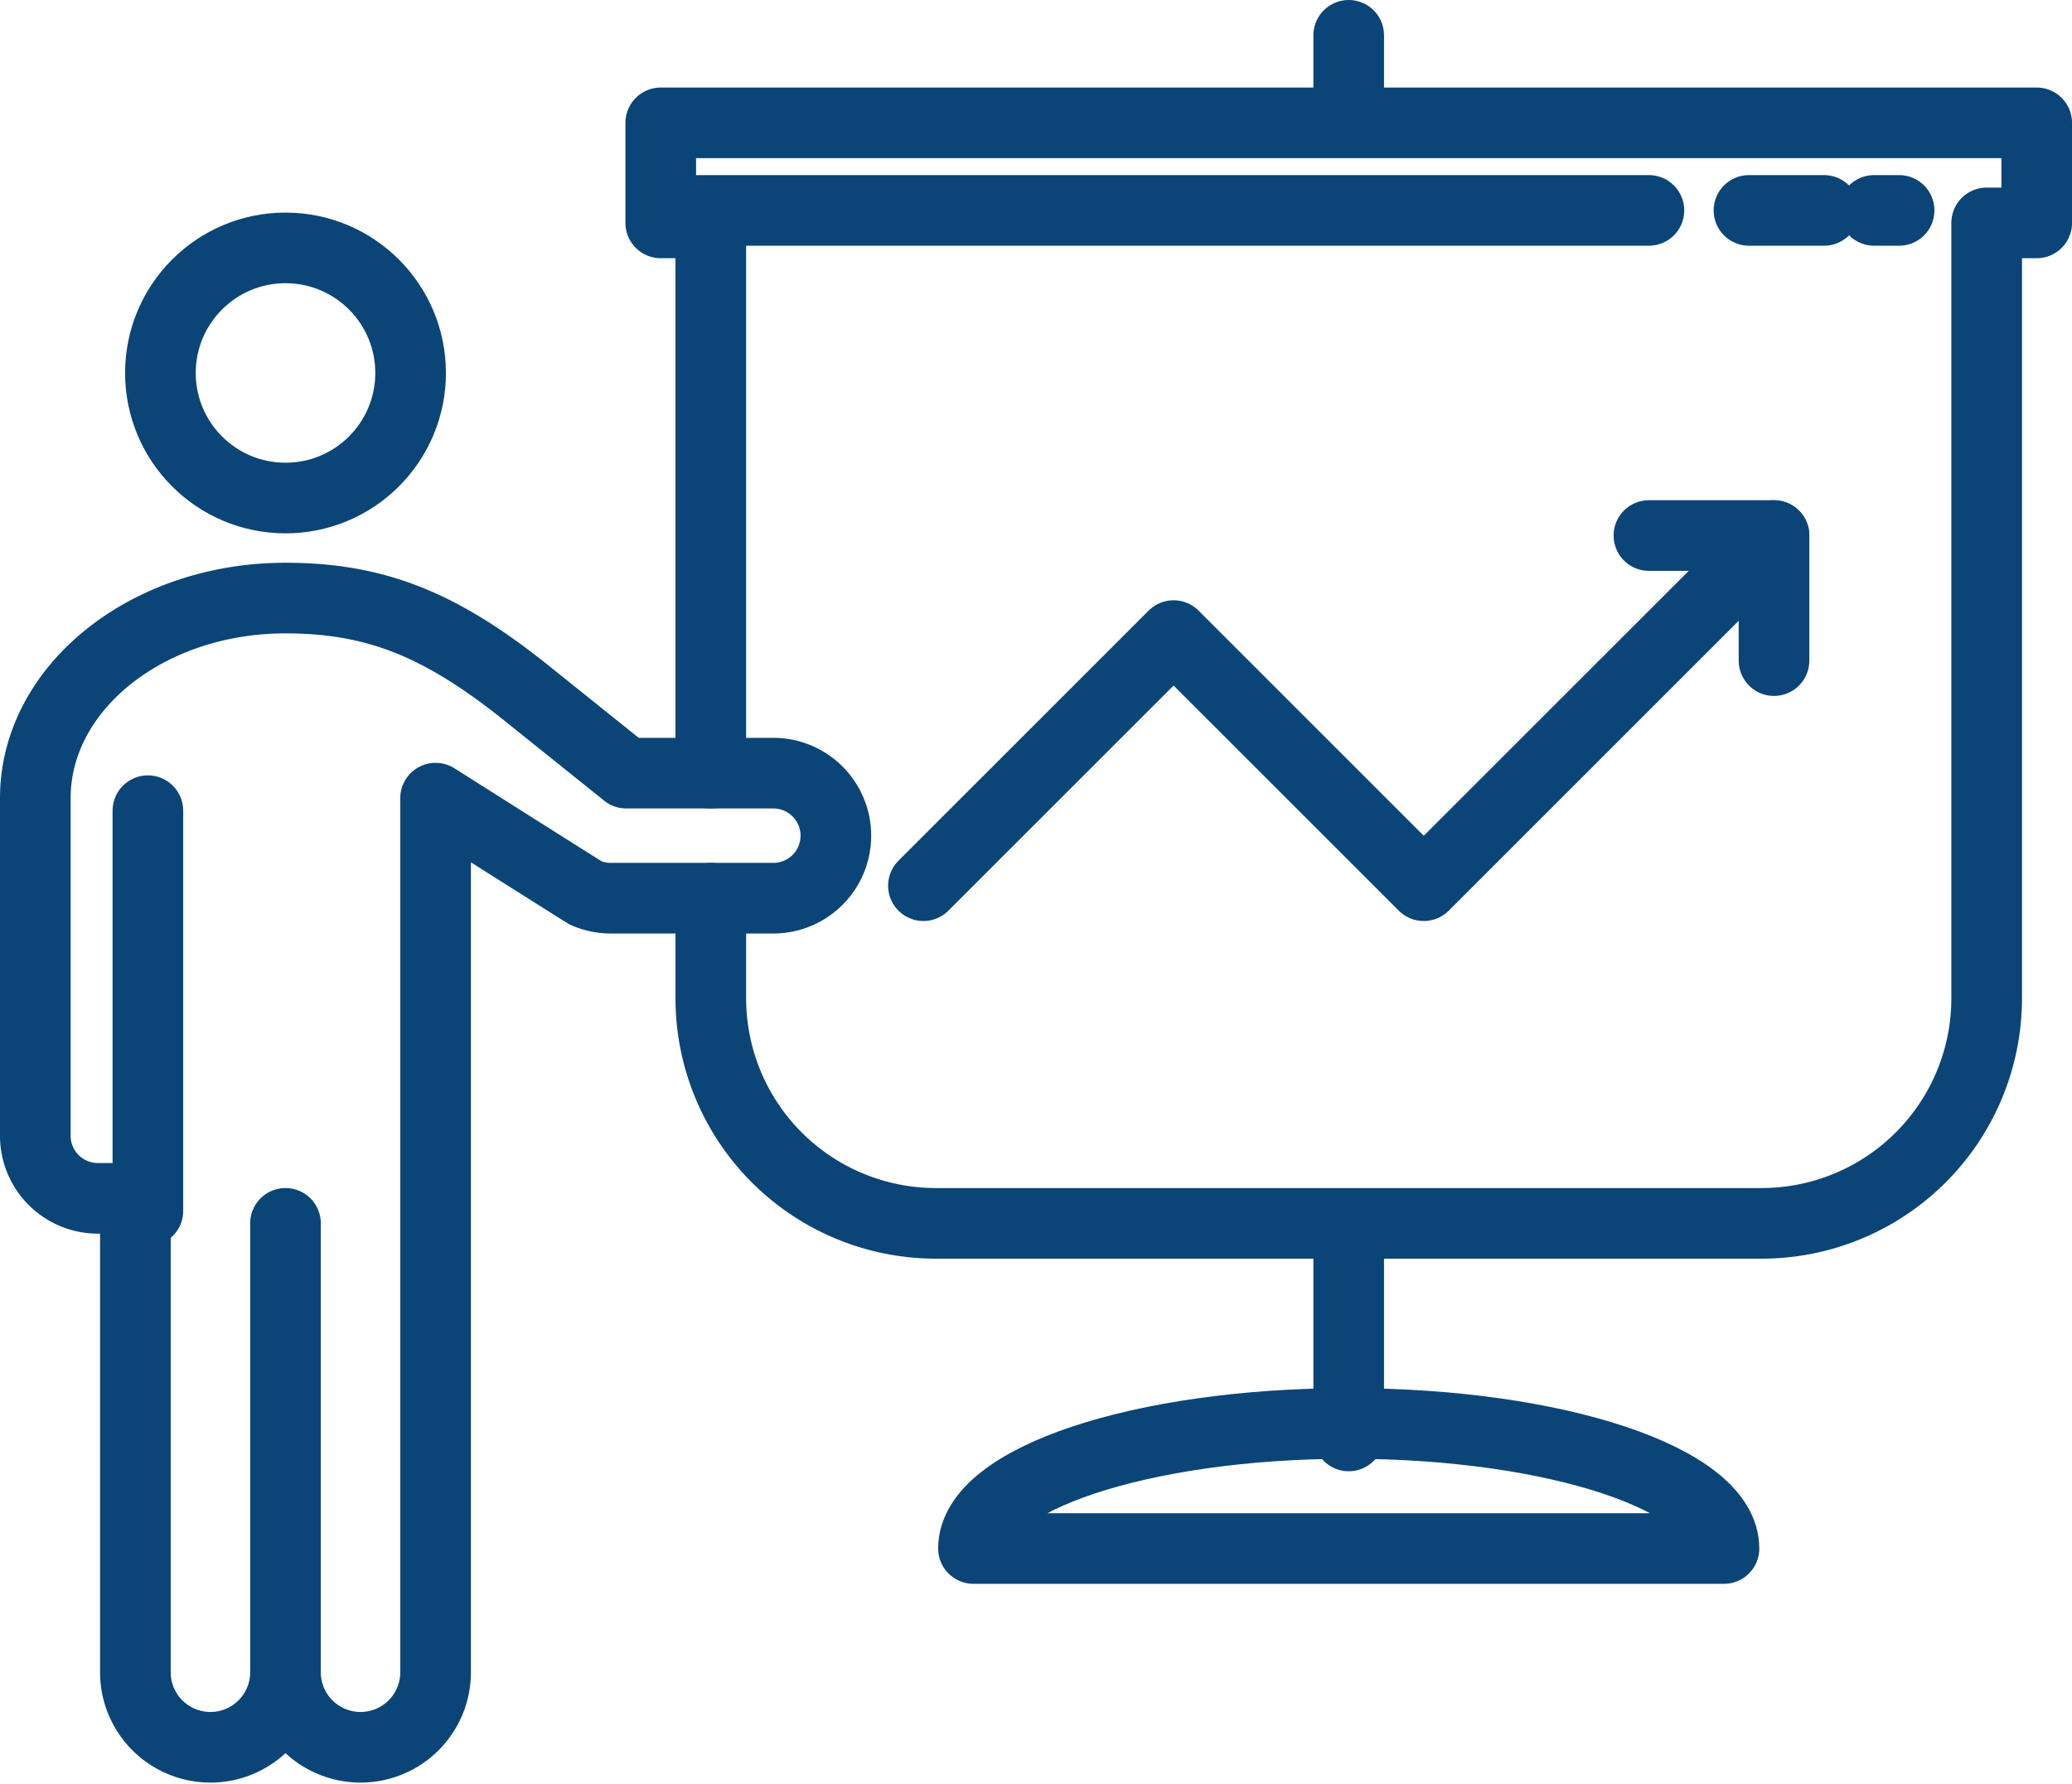
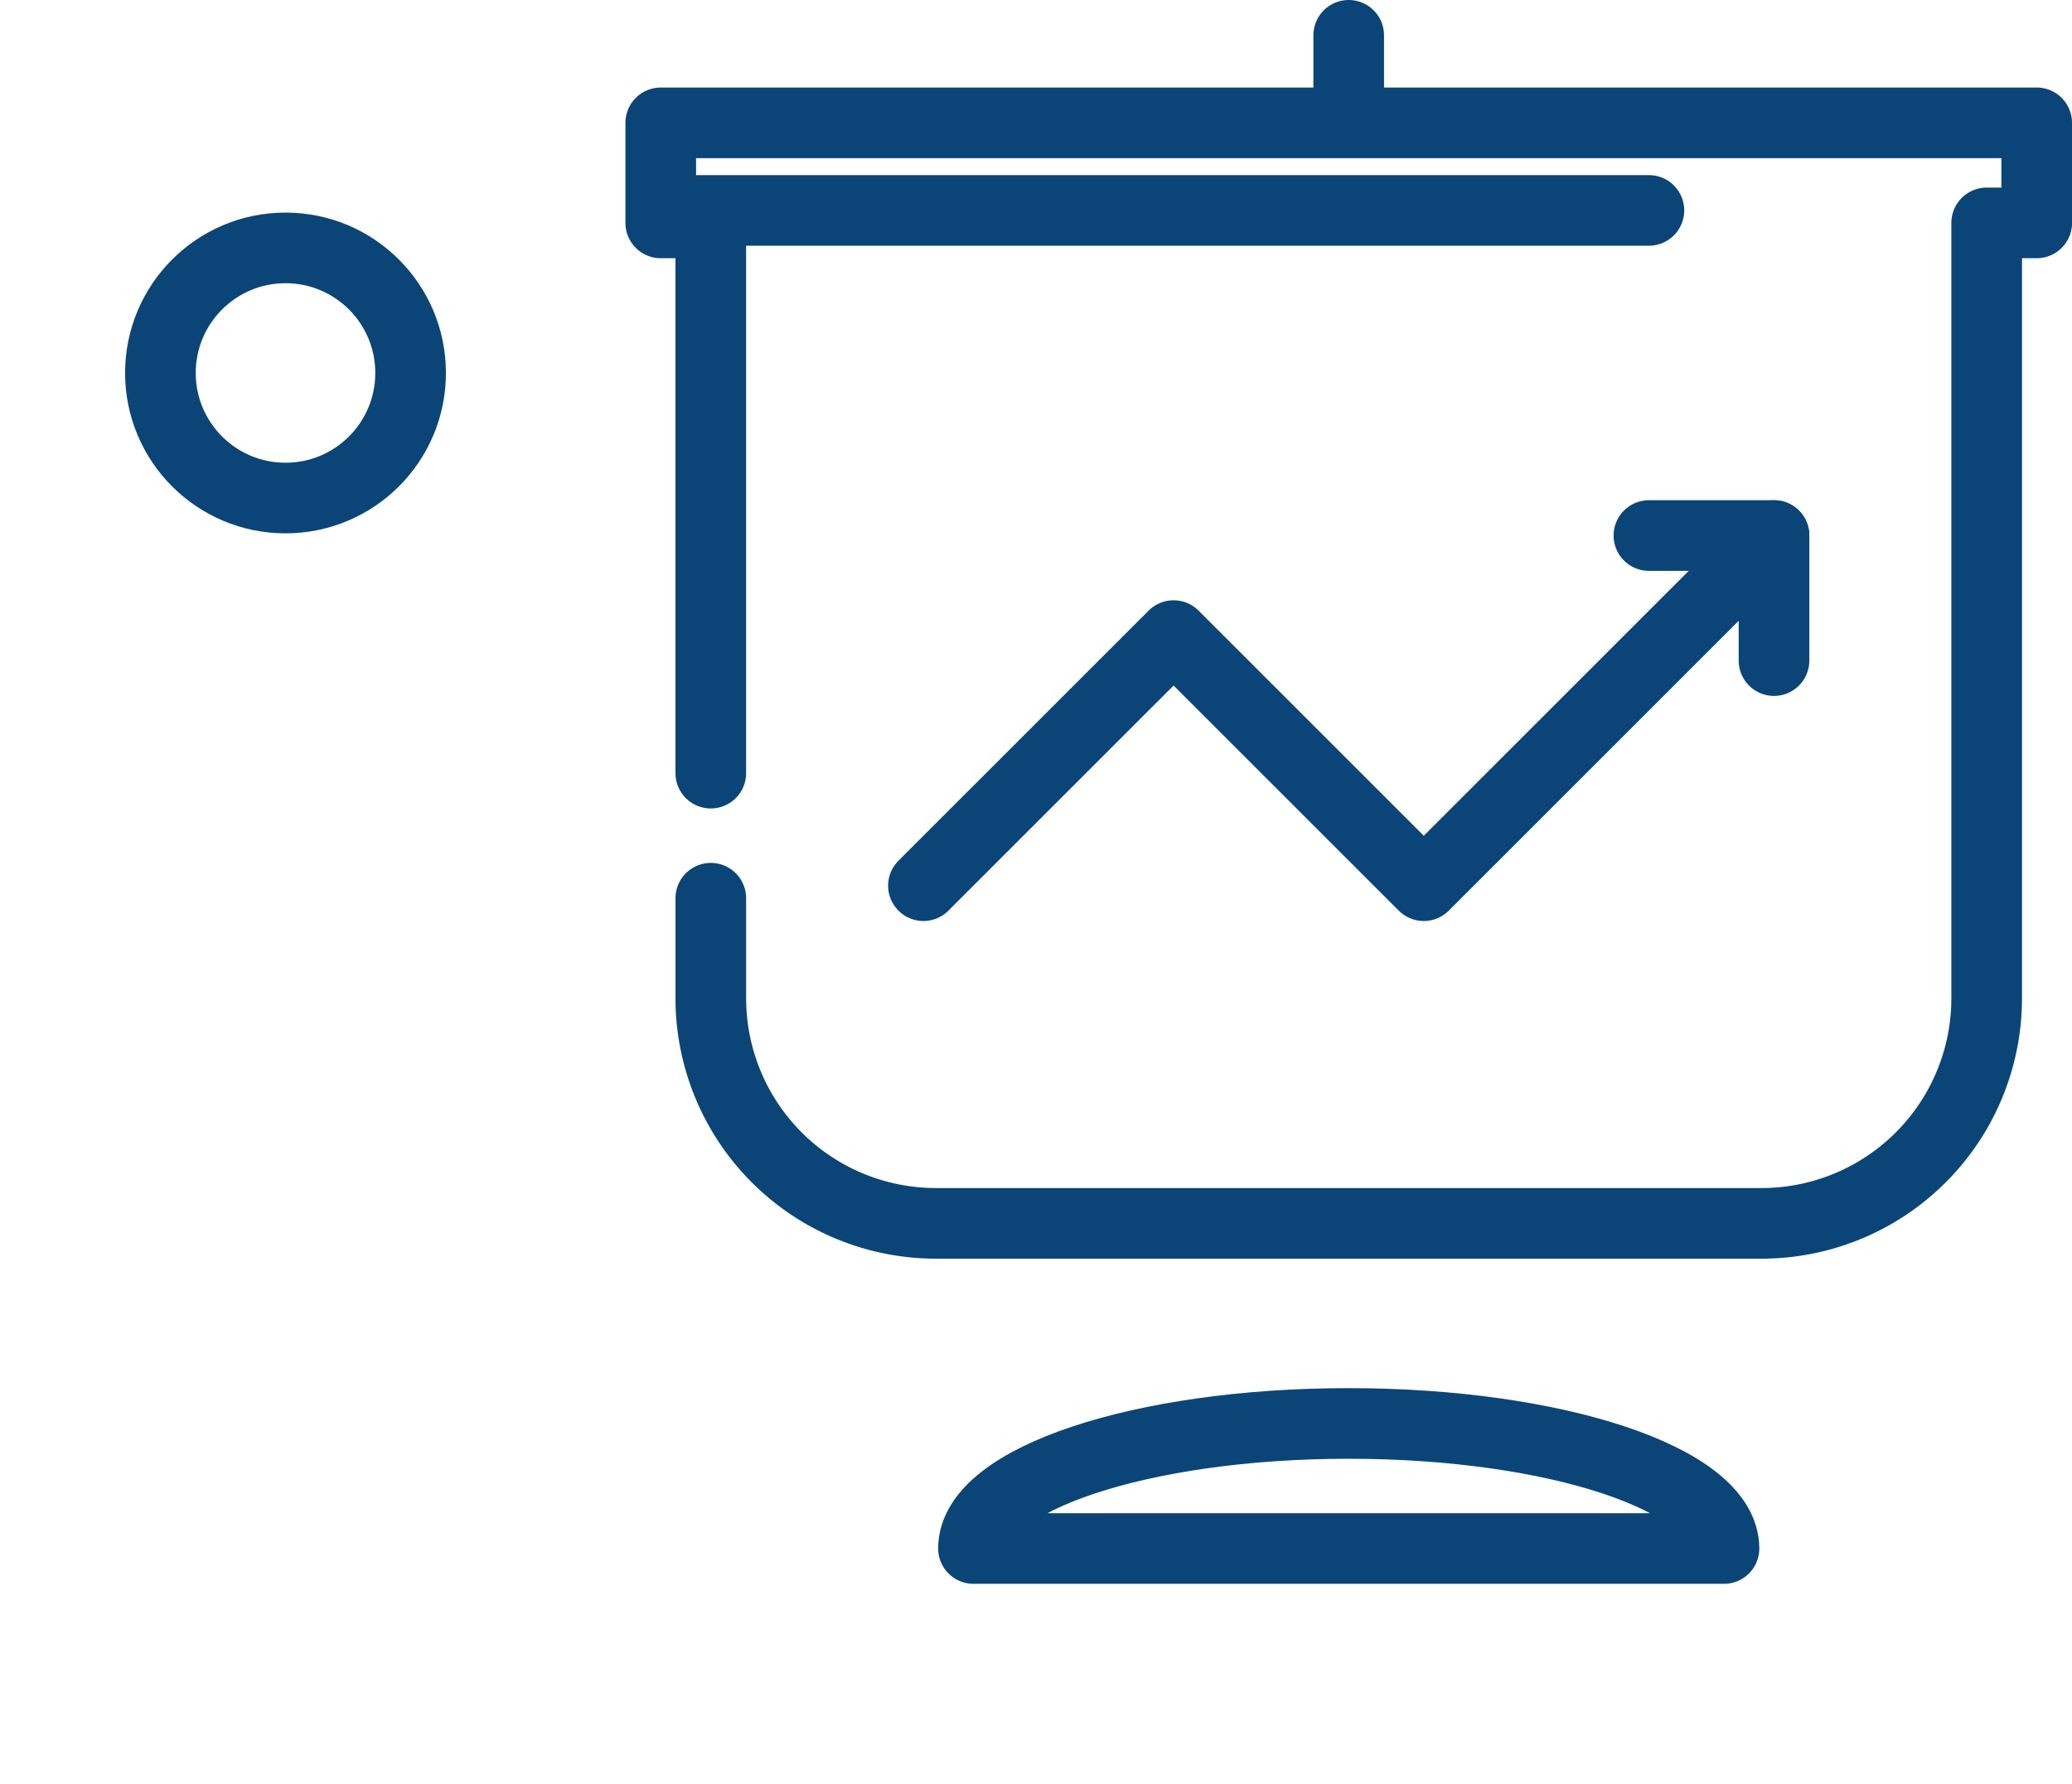
<svg xmlns="http://www.w3.org/2000/svg" width="88" height="75.781" viewBox="0 0 88 75.781">
  <g id="training" transform="translate(-8.5 -14)">
    <circle id="Ellipse_9" data-name="Ellipse 9" cx="5.313" cy="5.313" r="5.313" transform="translate(15.313 24.531)" fill="none" stroke="#0b4577" stroke-linecap="round" stroke-linejoin="round" stroke-miterlimit="10" stroke-width="3" />
-     <path id="Path_8275" data-name="Path 8275" d="M20.625,83.688a3.188,3.188,0,0,0,6.375,0V46.5s6.324,4.007,6.391,4.035a2.662,2.662,0,0,0,1.047.215h6.906a2.656,2.656,0,0,0,0-5.312H35.1l-4.219-3.385C27.309,39.189,24.542,38,20.625,38,14.757,38,10,41.806,10,46.5V60.844A2.656,2.656,0,0,0,12.656,63.5H14.25V83.688a3.188,3.188,0,0,0,6.375,0V64.563" transform="translate(0 1.406)" fill="none" stroke="#0b4577" stroke-linecap="round" stroke-linejoin="round" stroke-miterlimit="10" stroke-width="3" />
-     <line id="Line_40" data-name="Line 40" y2="17" transform="translate(14.781 48.438)" fill="none" stroke="#0b4577" stroke-linecap="round" stroke-linejoin="round" stroke-miterlimit="10" stroke-width="3" />
    <line id="Line_41" data-name="Line 41" y2="3.188" transform="translate(65.781 15.5)" fill="none" stroke="#0b4577" stroke-linecap="round" stroke-linejoin="round" stroke-miterlimit="10" stroke-width="3" />
-     <line id="Line_42" data-name="Line 42" y2="8.5" transform="translate(65.781 66.5)" fill="none" stroke="#0b4577" stroke-linecap="round" stroke-linejoin="round" stroke-miterlimit="10" stroke-width="3" />
    <path id="Path_8276" data-name="Path 8276" d="M37.125,46.625V23.25H35V19H93.438v4.25H91.313V56.188A9.562,9.562,0,0,1,81.75,65.75H46.688a9.562,9.562,0,0,1-9.562-9.562v-4.25" transform="translate(1.563 0.219)" fill="none" stroke="#0b4577" stroke-linecap="round" stroke-linejoin="round" stroke-miterlimit="10" stroke-width="3" />
    <path id="Path_8277" data-name="Path 8277" d="M79.375,76.313H47.5C47.5,73.379,54.636,71,63.438,71S79.375,73.379,79.375,76.313Z" transform="translate(2.344 3.469)" fill="none" stroke="#0b4577" stroke-linecap="round" stroke-linejoin="round" stroke-miterlimit="10" stroke-width="3" />
    <path id="Path_8278" data-name="Path 8278" d="M81.625,35.5,66.75,50.375,56.125,39.75,45.5,50.375" transform="translate(2.219 1.25)" fill="none" stroke="#0b4577" stroke-linecap="round" stroke-linejoin="round" stroke-miterlimit="10" stroke-width="3" />
    <path id="Path_8279" data-name="Path 8279" d="M74.5,35.5h5.313v5.313" transform="translate(4.031 1.25)" fill="none" stroke="#0b4577" stroke-linecap="round" stroke-linejoin="round" stroke-miterlimit="10" stroke-width="3" />
    <line id="Line_43" data-name="Line 43" x2="40.375" transform="translate(38.156 22.938)" fill="none" stroke="#0b4577" stroke-linecap="round" stroke-linejoin="round" stroke-miterlimit="10" stroke-width="3" />
-     <line id="Line_44" data-name="Line 44" x2="3.188" transform="translate(82.781 22.938)" fill="none" stroke="#0b4577" stroke-linecap="round" stroke-linejoin="round" stroke-miterlimit="10" stroke-width="3" />
-     <line id="Line_45" data-name="Line 45" x2="1.063" transform="translate(88.094 22.938)" fill="none" stroke="#0b4577" stroke-linecap="round" stroke-linejoin="round" stroke-miterlimit="10" stroke-width="3" />
  </g>
</svg>